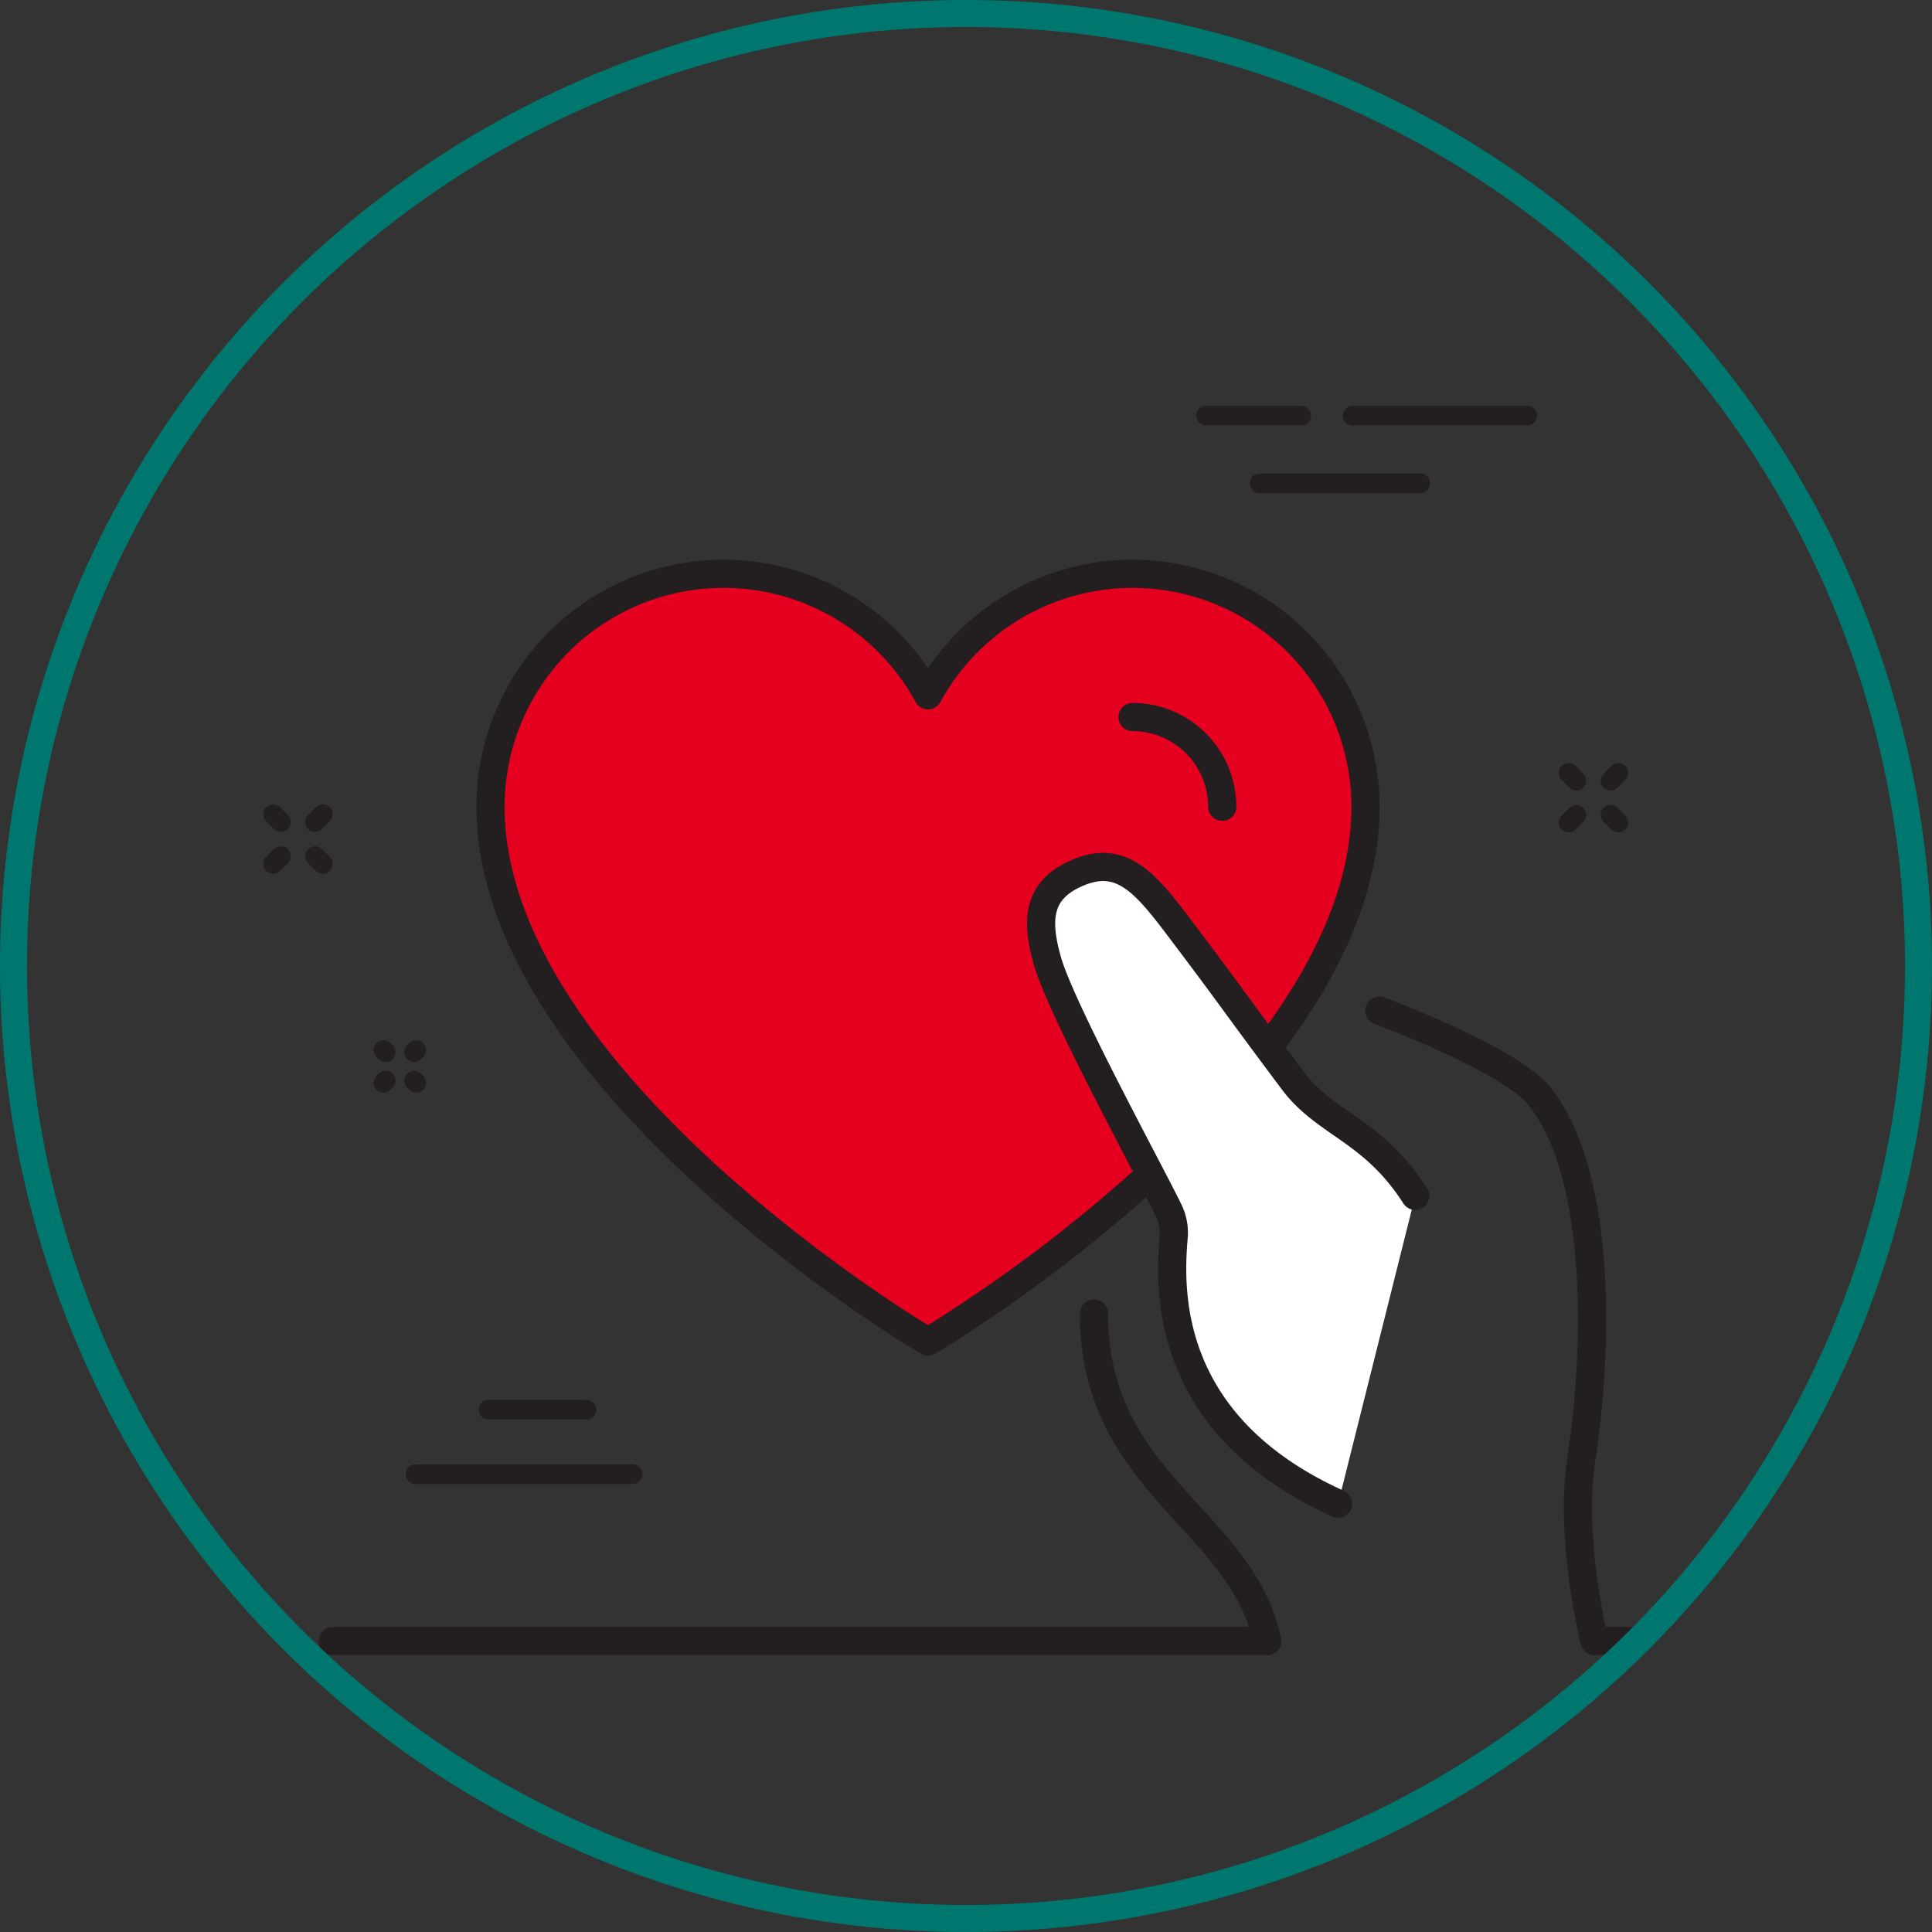
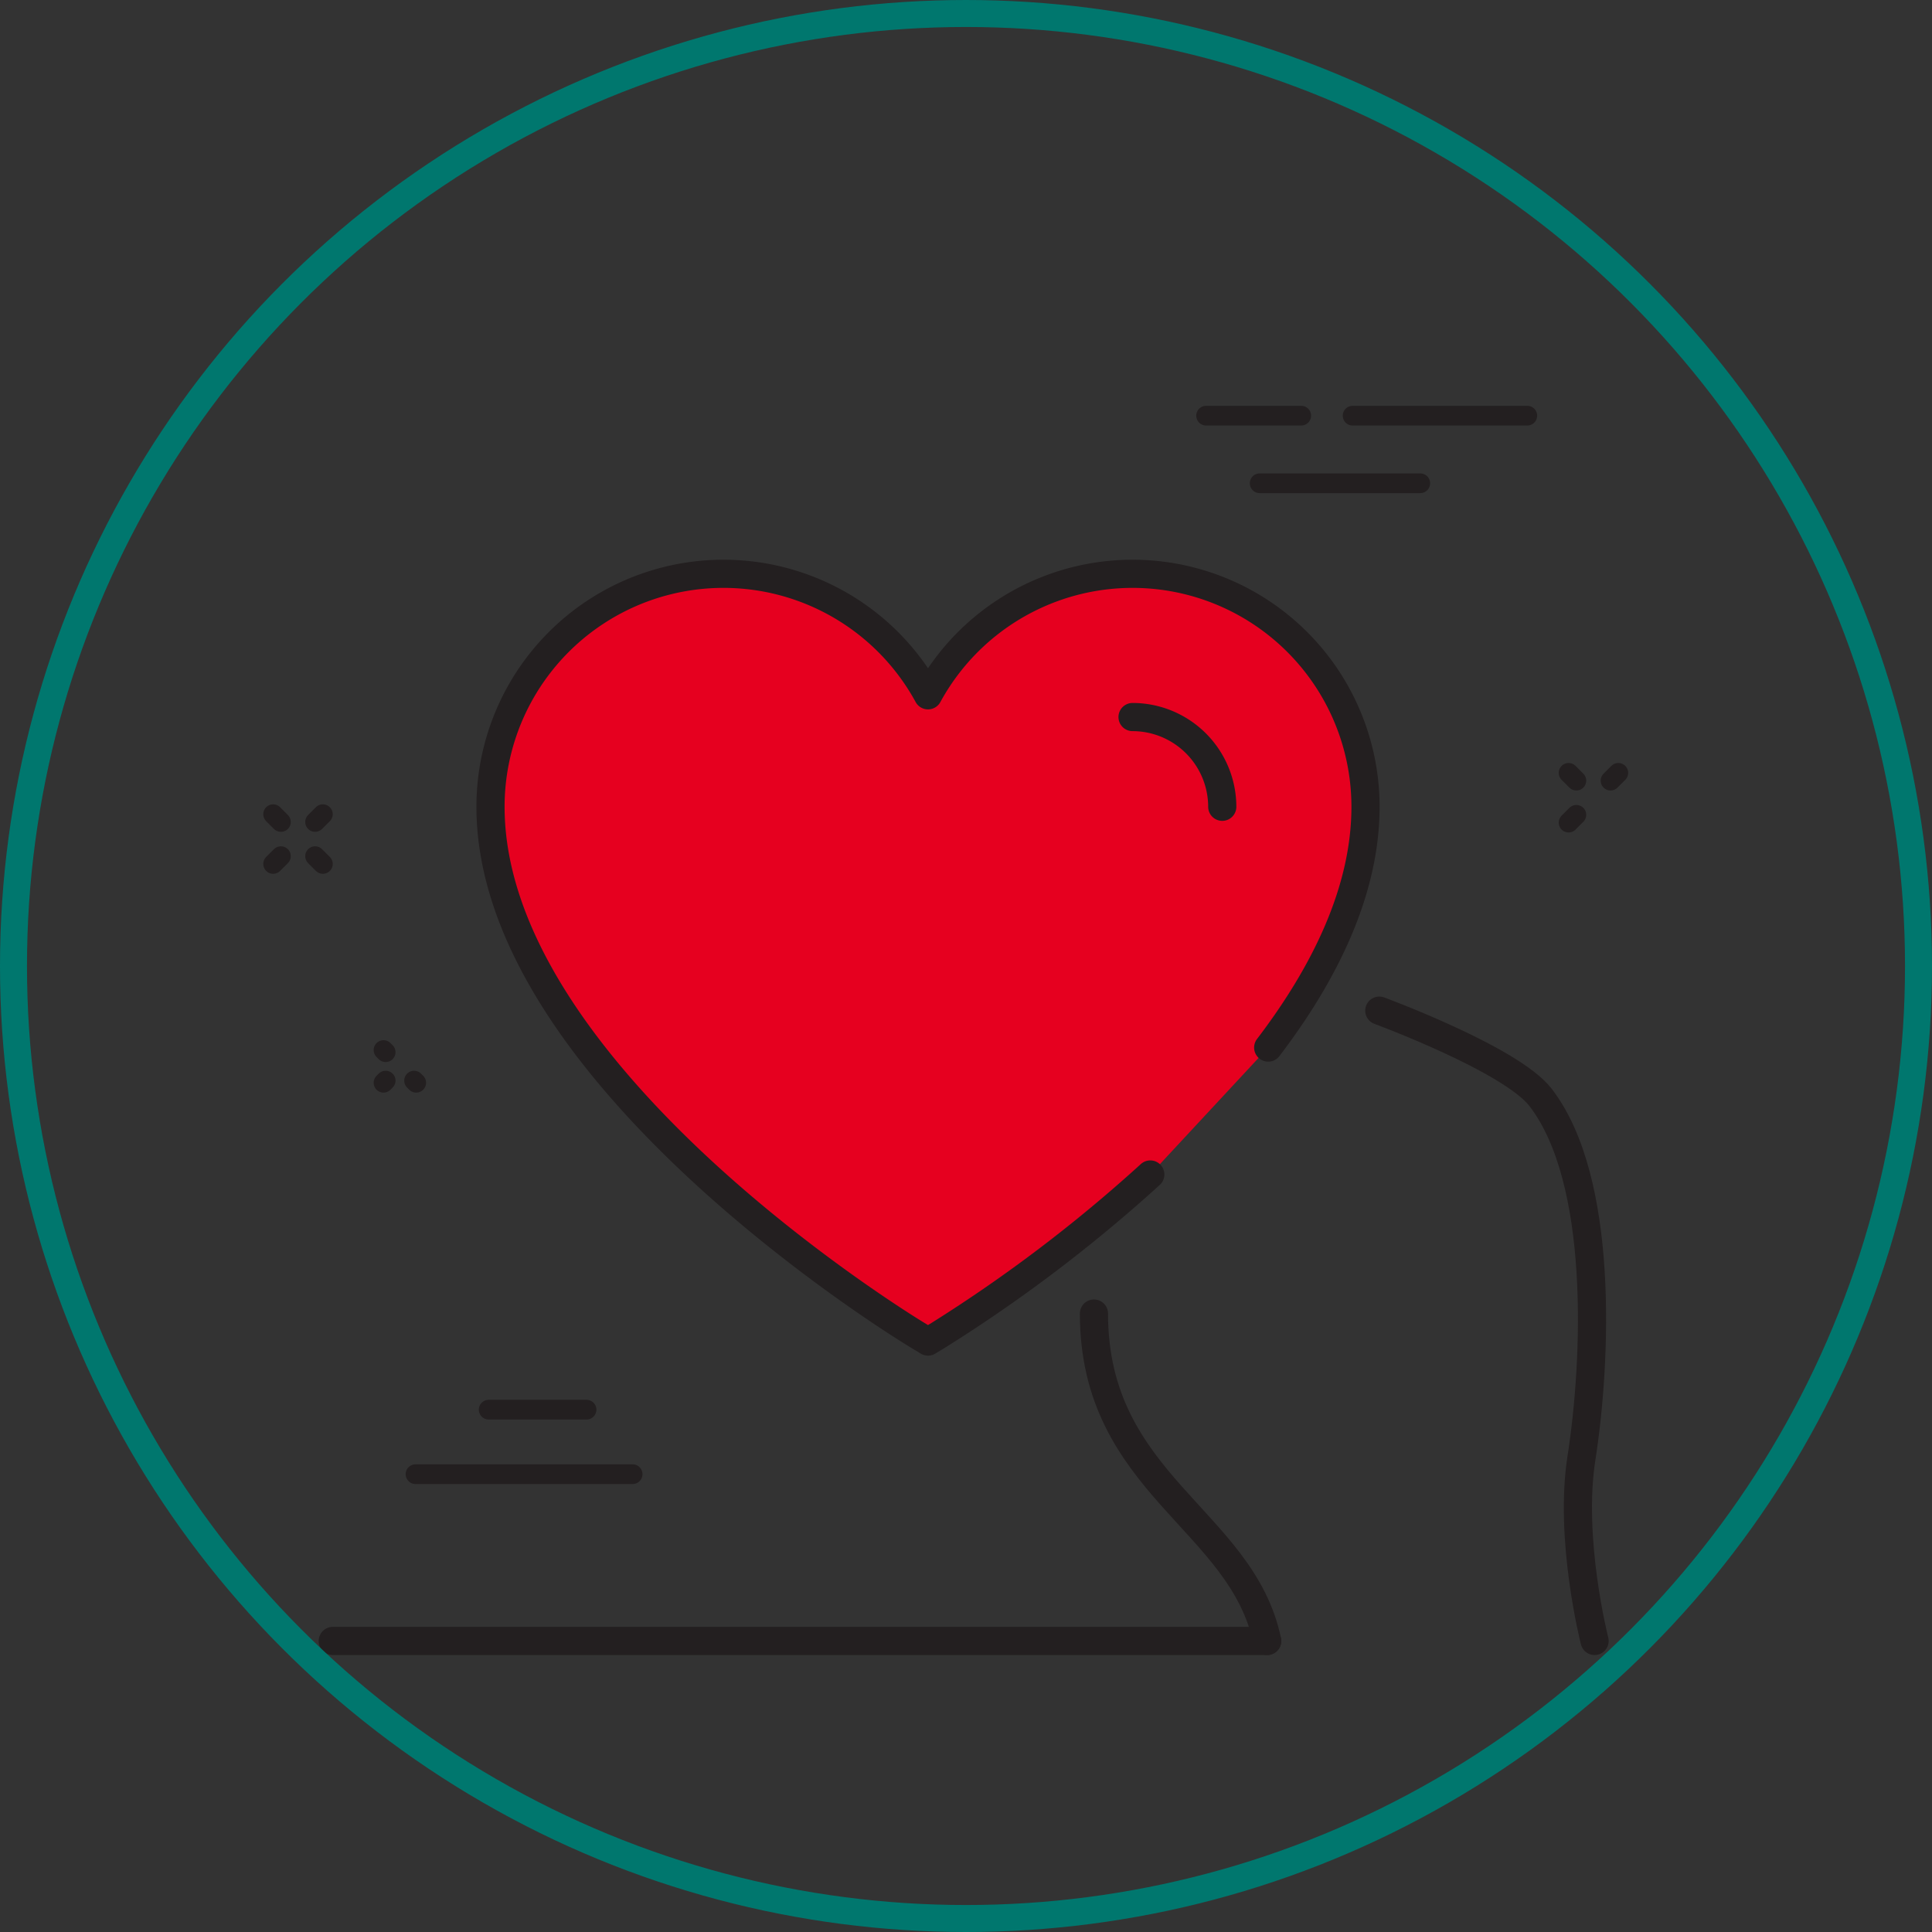
<svg xmlns="http://www.w3.org/2000/svg" width="358" height="358" viewBox="0 0 358 358">
  <rect x="0" y="0" width="358" height="358" fill="#333333" stroke="none" />
  <defs>
    <clipPath id="a">
      <circle cx="179" cy="179" r="179" transform="translate(1056 792)" fill="#fff" stroke="#00776e" stroke-width="5" />
    </clipPath>
  </defs>
  <g transform="translate(-1056 -792)">
    <g clip-path="url(#a)">
      <g transform="translate(1102.004 965.592)">
        <g transform="translate(-548.004 -216.592)">
          <g transform="translate(563.661 347.069)">
            <line x1="173.146" fill="none" stroke="#231f20" stroke-linecap="round" stroke-linejoin="round" stroke-width="5.219" />
-             <line x1="27.139" transform="translate(233.815)" fill="none" stroke="#231f20" stroke-linecap="round" stroke-linejoin="round" stroke-width="5.219" />
          </g>
          <line x2="32.368" transform="translate(752.64 120.024)" fill="none" stroke="#231f20" stroke-linecap="round" stroke-linejoin="round" stroke-width="3.653" />
          <line x2="17.627" transform="translate(725.491 120.024)" fill="none" stroke="#231f20" stroke-linecap="round" stroke-linejoin="round" stroke-width="3.653" />
          <line x2="29.759" transform="translate(735.416 132.55)" fill="none" stroke="#231f20" stroke-linecap="round" stroke-linejoin="round" stroke-width="3.653" />
          <line x1="1.441" y2="1.441" transform="translate(560.388 193.87)" fill="none" stroke="#231f20" stroke-linecap="round" stroke-linejoin="round" stroke-width="3.653" />
          <line x1="1.441" y2="1.441" transform="translate(552.612 201.646)" fill="none" stroke="#231f20" stroke-linecap="round" stroke-linejoin="round" stroke-width="3.653" />
          <line x1="1.441" y1="1.441" transform="translate(560.388 201.646)" fill="none" stroke="#231f20" stroke-linecap="round" stroke-linejoin="round" stroke-width="3.653" />
          <line x1="1.441" y1="1.441" transform="translate(552.612 193.87)" fill="none" stroke="#231f20" stroke-linecap="round" stroke-linejoin="round" stroke-width="3.653" />
          <line x1="0.396" y1="0.396" transform="translate(573.067 237.576)" fill="none" stroke="#231f20" stroke-linecap="round" stroke-linejoin="round" stroke-width="3.653" />
          <line x1="0.396" y1="0.396" transform="translate(578.728 243.237)" fill="none" stroke="#231f20" stroke-linecap="round" stroke-linejoin="round" stroke-width="3.653" />
-           <line y1="0.396" x2="0.396" transform="translate(578.728 237.576)" fill="none" stroke="#231f20" stroke-linecap="round" stroke-linejoin="round" stroke-width="3.653" />
          <line y1="0.396" x2="0.396" transform="translate(573.067 243.237)" fill="none" stroke="#231f20" stroke-linecap="round" stroke-linejoin="round" stroke-width="3.653" />
          <line x1="1.441" y2="1.441" transform="translate(800.434 186.21)" fill="none" stroke="#231f20" stroke-linecap="round" stroke-linejoin="round" stroke-width="3.653" />
          <line x1="1.441" y2="1.441" transform="translate(792.658 193.987)" fill="none" stroke="#231f20" stroke-linecap="round" stroke-linejoin="round" stroke-width="3.653" />
-           <line x1="1.441" y1="1.441" transform="translate(800.434 193.987)" fill="none" stroke="#231f20" stroke-linecap="round" stroke-linejoin="round" stroke-width="3.653" />
          <line x1="1.441" y1="1.441" transform="translate(792.658 186.21)" fill="none" stroke="#231f20" stroke-linecap="round" stroke-linejoin="round" stroke-width="3.653" />
          <line x2="40.233" transform="translate(578.994 316.165)" fill="none" stroke="#231f20" stroke-linecap="round" stroke-linejoin="round" stroke-width="3.653" />
          <line x2="18.136" transform="translate(592.551 304.212)" fill="none" stroke="#231f20" stroke-linecap="round" stroke-linejoin="round" stroke-width="3.653" />
          <g transform="translate(592.888 149.326)">
            <path d="M1451.565,441.215s24.414,9,29.869,16.061c11.827,15.309,10.415,48.74,7.584,66.878-2.355,15.082,2.44,33.856,2.44,33.856" transform="translate(-1286.869 -360.268)" fill="none" stroke="#231f20" stroke-linecap="round" stroke-linejoin="round" stroke-width="5.219" />
            <path d="M1350.257,548.759c0,31.611,27.427,38.1,32.1,60.666" transform="translate(-1238.435 -411.683)" fill="none" stroke="#231f20" stroke-linecap="round" stroke-linejoin="round" stroke-width="5.219" />
            <path d="M1258.262,397.424a276.282,276.282,0,0,1-39.191,29.739l-2,1.216-2-1.216c-3.229-1.958-79.068-48.546-79.068-97.881a43.165,43.165,0,0,1,81.069-20.653,43.166,43.166,0,0,1,81.07,20.653c0,15.589-7.572,30.9-18.032,44.622" transform="translate(-1136 -286.116)" fill="#e6001f" stroke="#231f20" stroke-linecap="round" stroke-linejoin="round" stroke-width="5.219" />
            <path d="M1363.957,336.974A16.642,16.642,0,0,1,1380.58,353.6" transform="translate(-1244.984 -310.431)" fill="none" stroke="#231f20" stroke-linecap="round" stroke-linejoin="round" stroke-width="5.219" />
-             <path d="M1400.818,451.145c-7.835-12.248-16.619-13.258-22.631-21.288-11.709-15.638-10.554-14.459-21.307-28.68-6.385-8.445-10.823-13.515-19.149-9.665-6.992,3.233-7.169,8.783-5.045,16.188,2.592,9.035,19.1,39.217,22.473,46.216a9.279,9.279,0,0,1,.9,4.818c-.745,9.016-2.3,34.656,30.464,49.444" transform="translate(-1229.464 -335.879)" fill="#fff" stroke="#231f20" stroke-linecap="round" stroke-linejoin="round" stroke-width="5.219" />
          </g>
        </g>
      </g>
    </g>
    <g transform="translate(1056 792)" fill="none" stroke="#00776e" stroke-width="5">
      <circle cx="179" cy="179" r="179" stroke="none" />
      <circle cx="179" cy="179" r="176.5" fill="none" />
    </g>
  </g>
</svg>